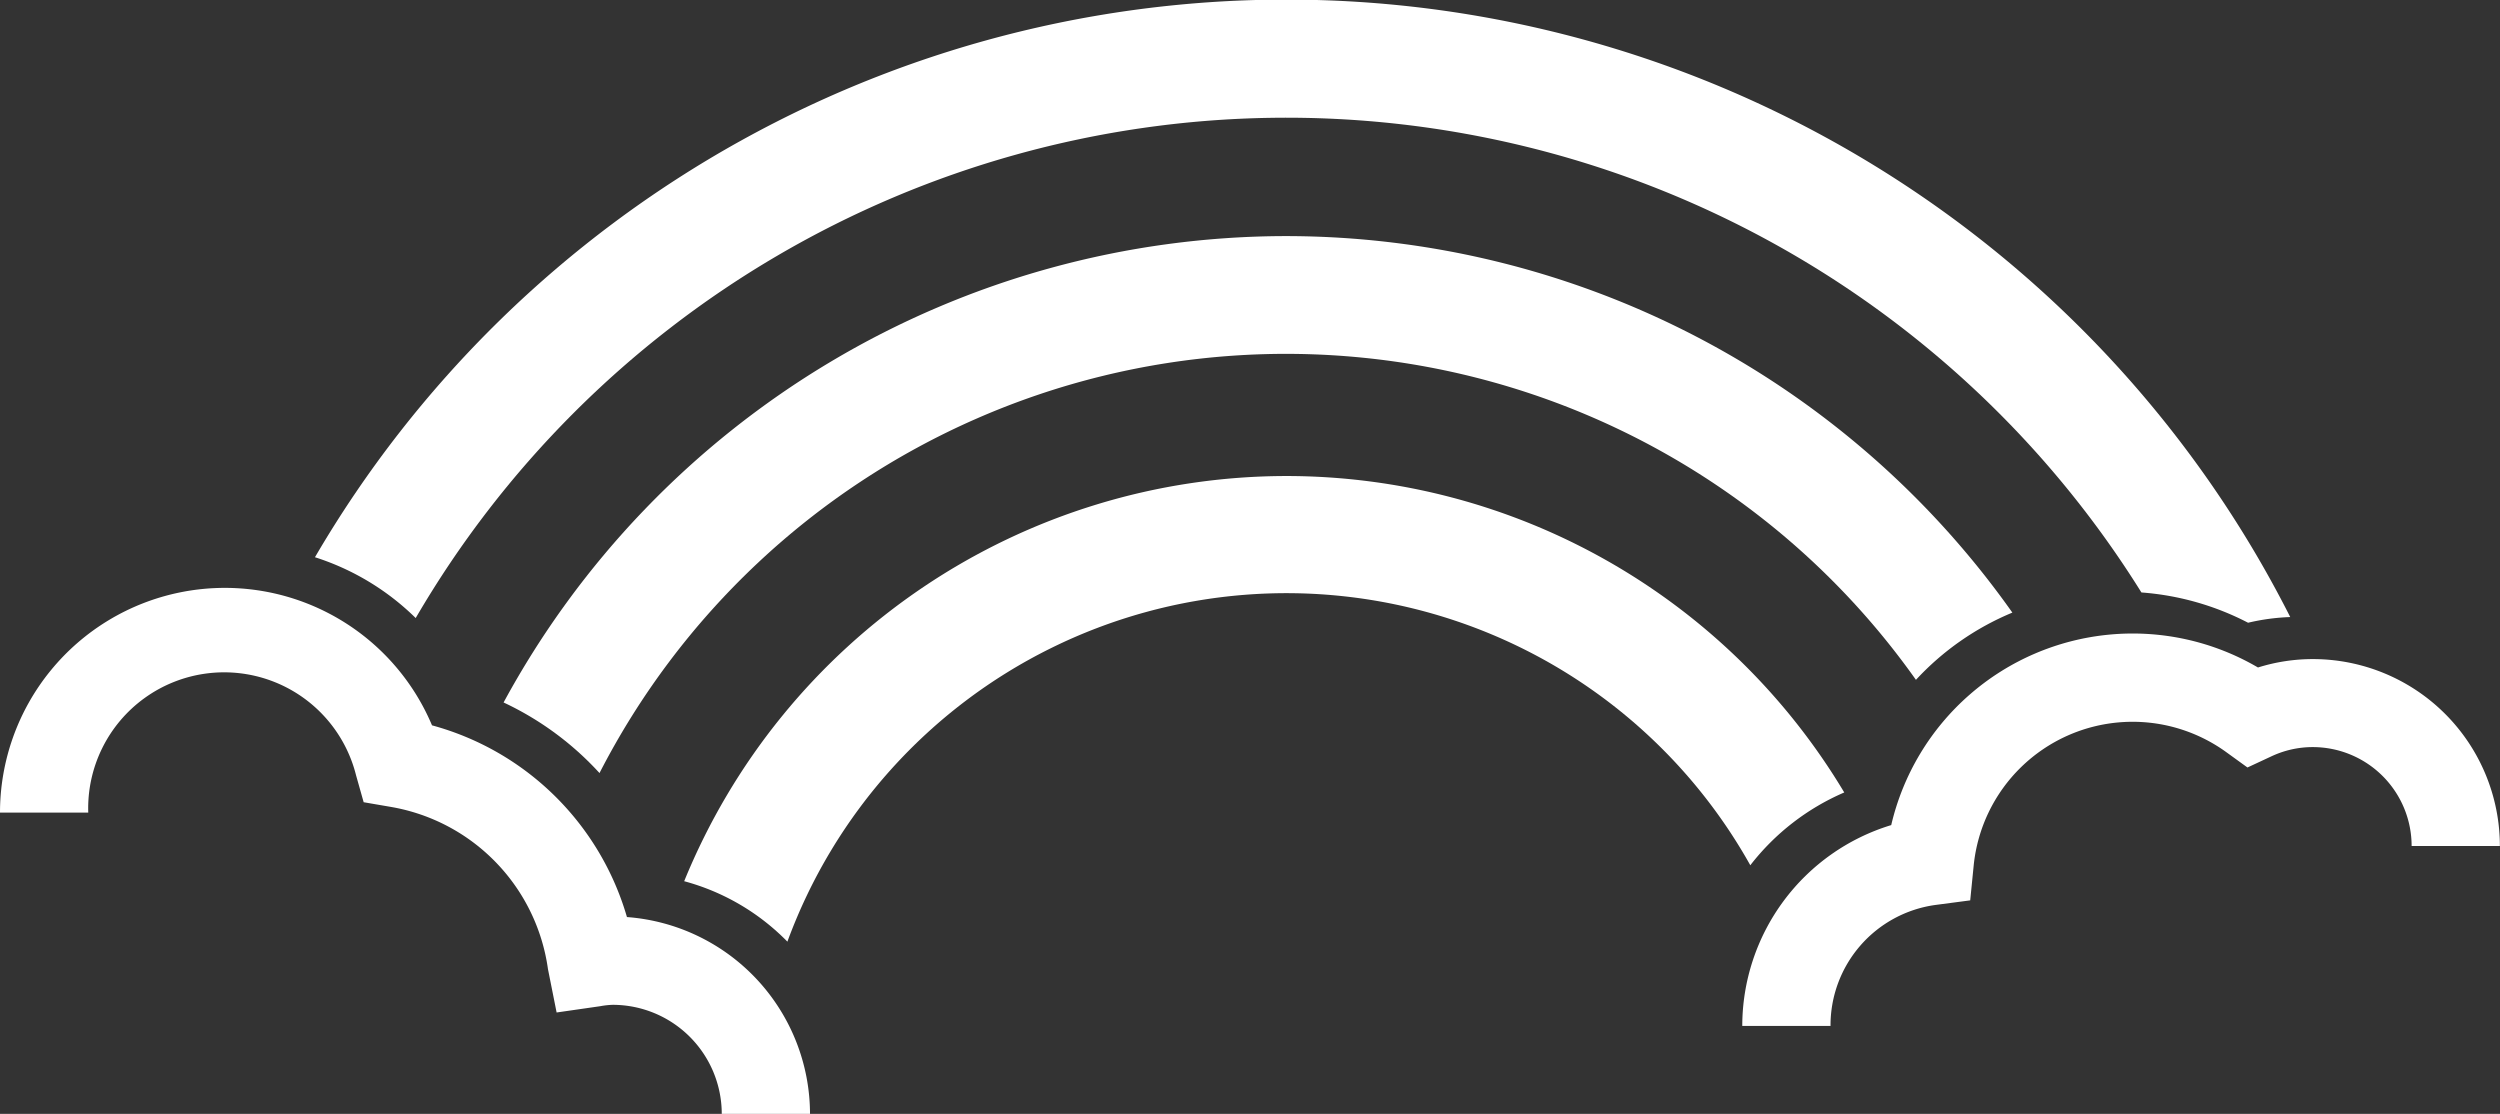
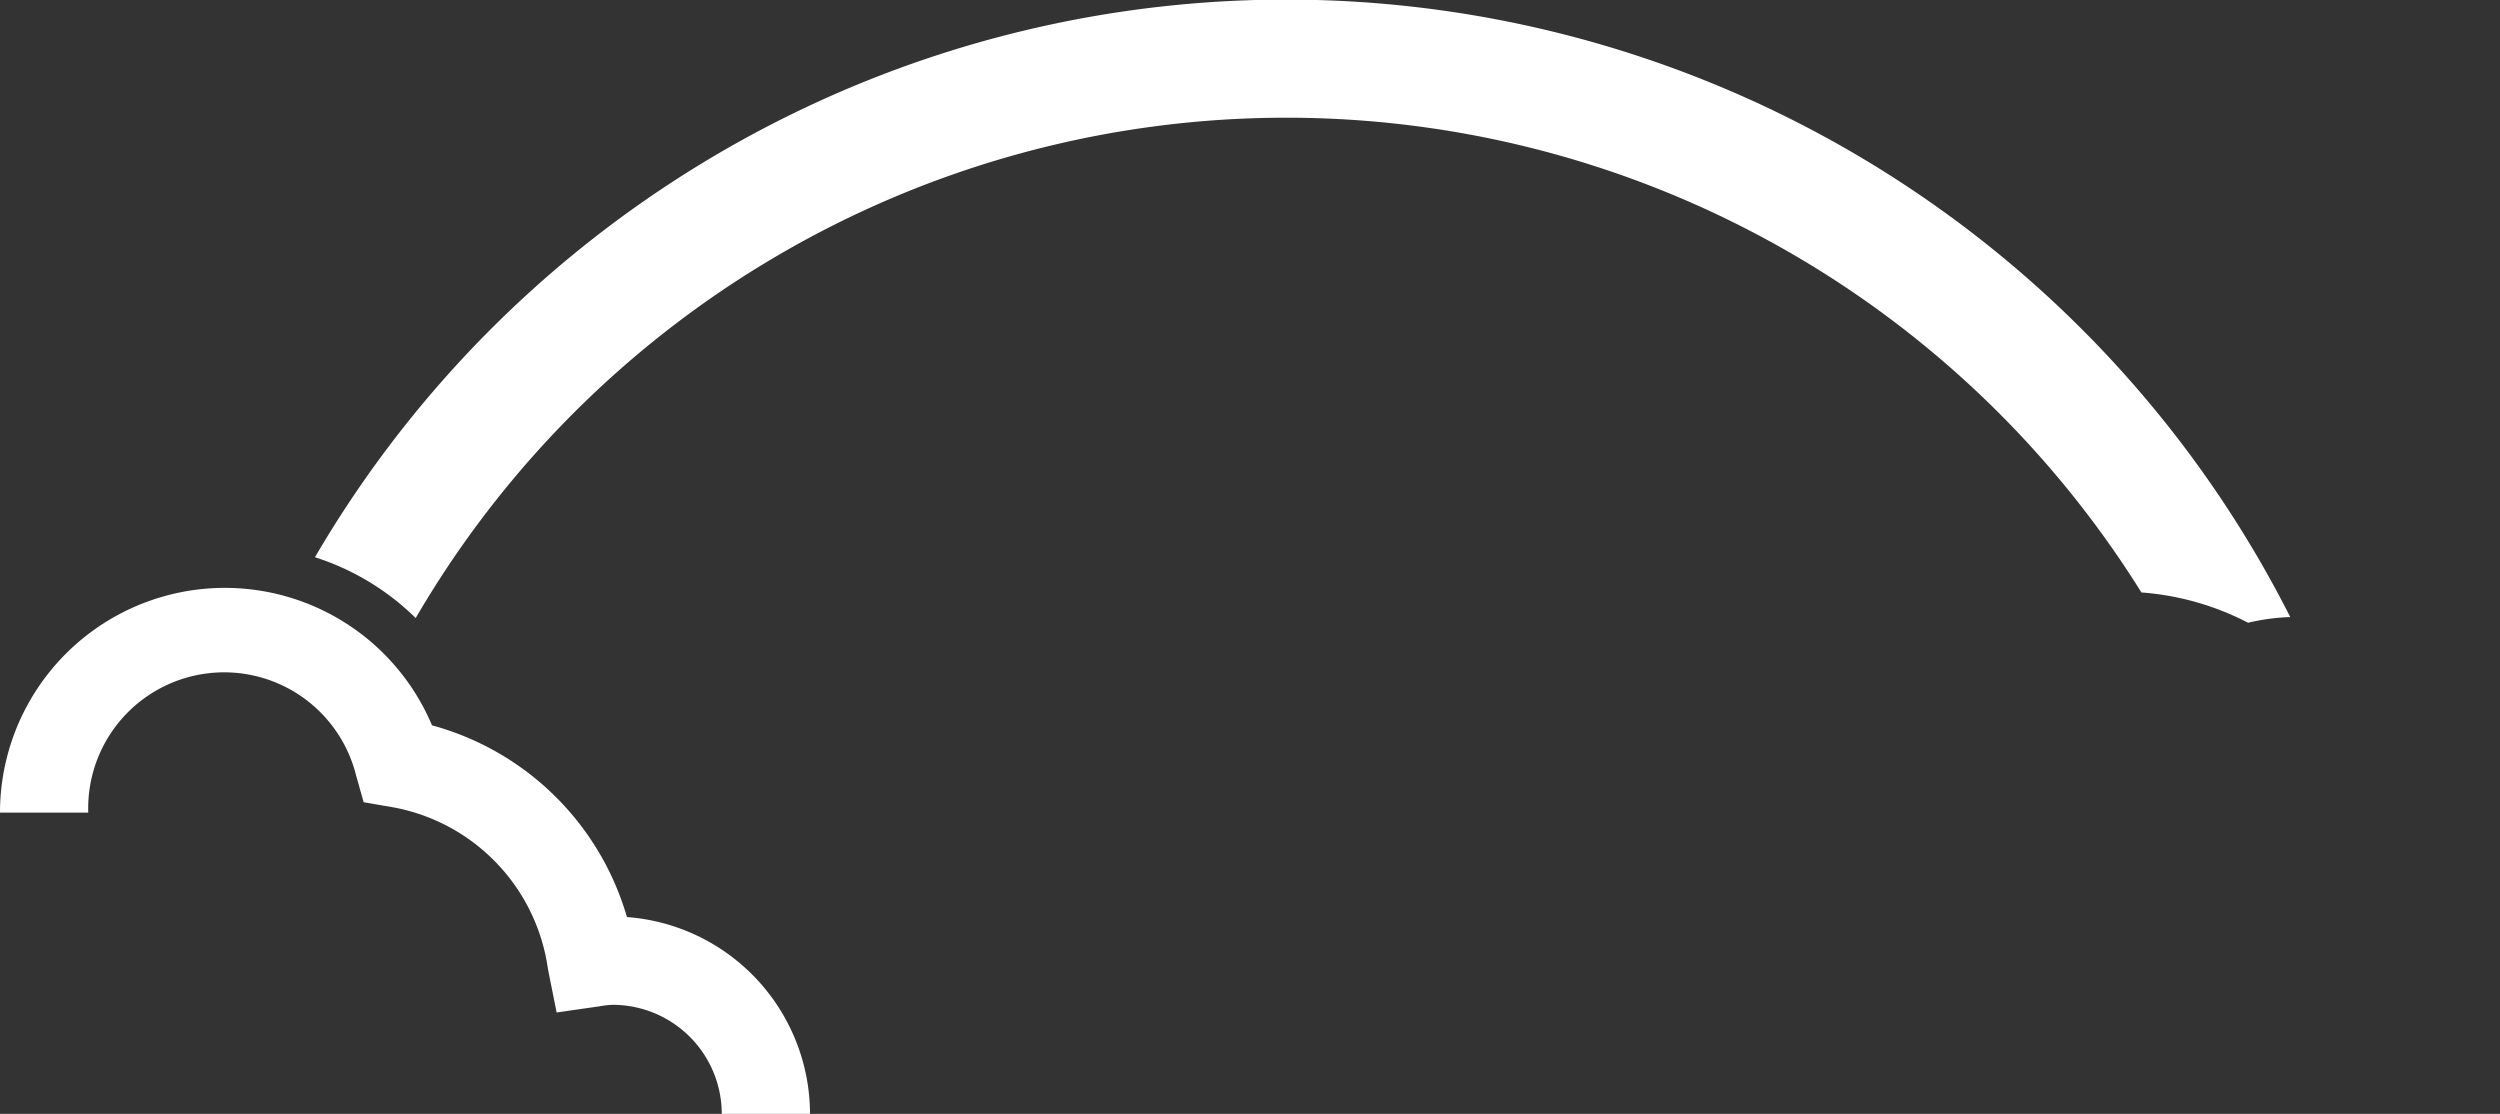
<svg xmlns="http://www.w3.org/2000/svg" id="Layer_1" data-name="Layer 1" width="202.25" height="90.11" viewBox="0 0 202.25 90.11">
  <rect x="0" y="0" width="202.25" height="90.11" fill="#333333" stroke="none" />
  <defs>
    <style>.cls-1{fill:#fff;}</style>
  </defs>
  <title>PTSB</title>
  <path class="cls-1" d="M65.53,90.11H58.39a8.83,8.83,0,0,0-8.82-8.82,6.5,6.5,0,0,0-1,.11l-3.54.51L44.33,78.4a15.48,15.48,0,0,0-12.7-13.12l-2.21-.38-0.61-2.16a11,11,0,0,0-21.67,3H0a18.19,18.19,0,0,1,34.95-7.06A22.59,22.59,0,0,1,50.72,74.19,16,16,0,0,1,65.53,90.11Z" />
-   <path class="cls-1" d="M148.09,83h-7.14A17,17,0,0,1,153,66.75,20.06,20.06,0,0,1,182.67,54a14.86,14.86,0,0,1,4.46-.68,15.13,15.13,0,0,1,15.11,15.12h-7.14a8,8,0,0,0-8-8,7.86,7.86,0,0,0-3.37.76l-1.91.89-1.7-1.23a12.92,12.92,0,0,0-20.45,9.17l-0.28,2.81-2.81.37A9.83,9.83,0,0,0,148.09,83Z" />
-   <path class="cls-1" d="M104.06,19.1A72.08,72.08,0,0,0,40.74,56.83a24.71,24.71,0,0,1,7.76,5.71A62.43,62.43,0,0,1,155,55a22.24,22.24,0,0,1,7.8-5.44A72,72,0,0,0,104.06,19.1Z" />
  <path class="cls-1" d="M33.63,50a81.51,81.51,0,0,1,139.61-2.07,22.29,22.29,0,0,1,8.63,2.45,17.32,17.32,0,0,1,3.41-.46,91,91,0,0,0-159.8-4.84A20.5,20.5,0,0,1,33.63,50Z" />
-   <path class="cls-1" d="M104.06,38.51A52.67,52.67,0,0,0,55.35,71.29a18.35,18.35,0,0,1,8.35,4.89A43,43,0,0,1,141.6,70a19.23,19.23,0,0,1,7.6-5.89A52.61,52.61,0,0,0,104.06,38.51Z" />
</svg>